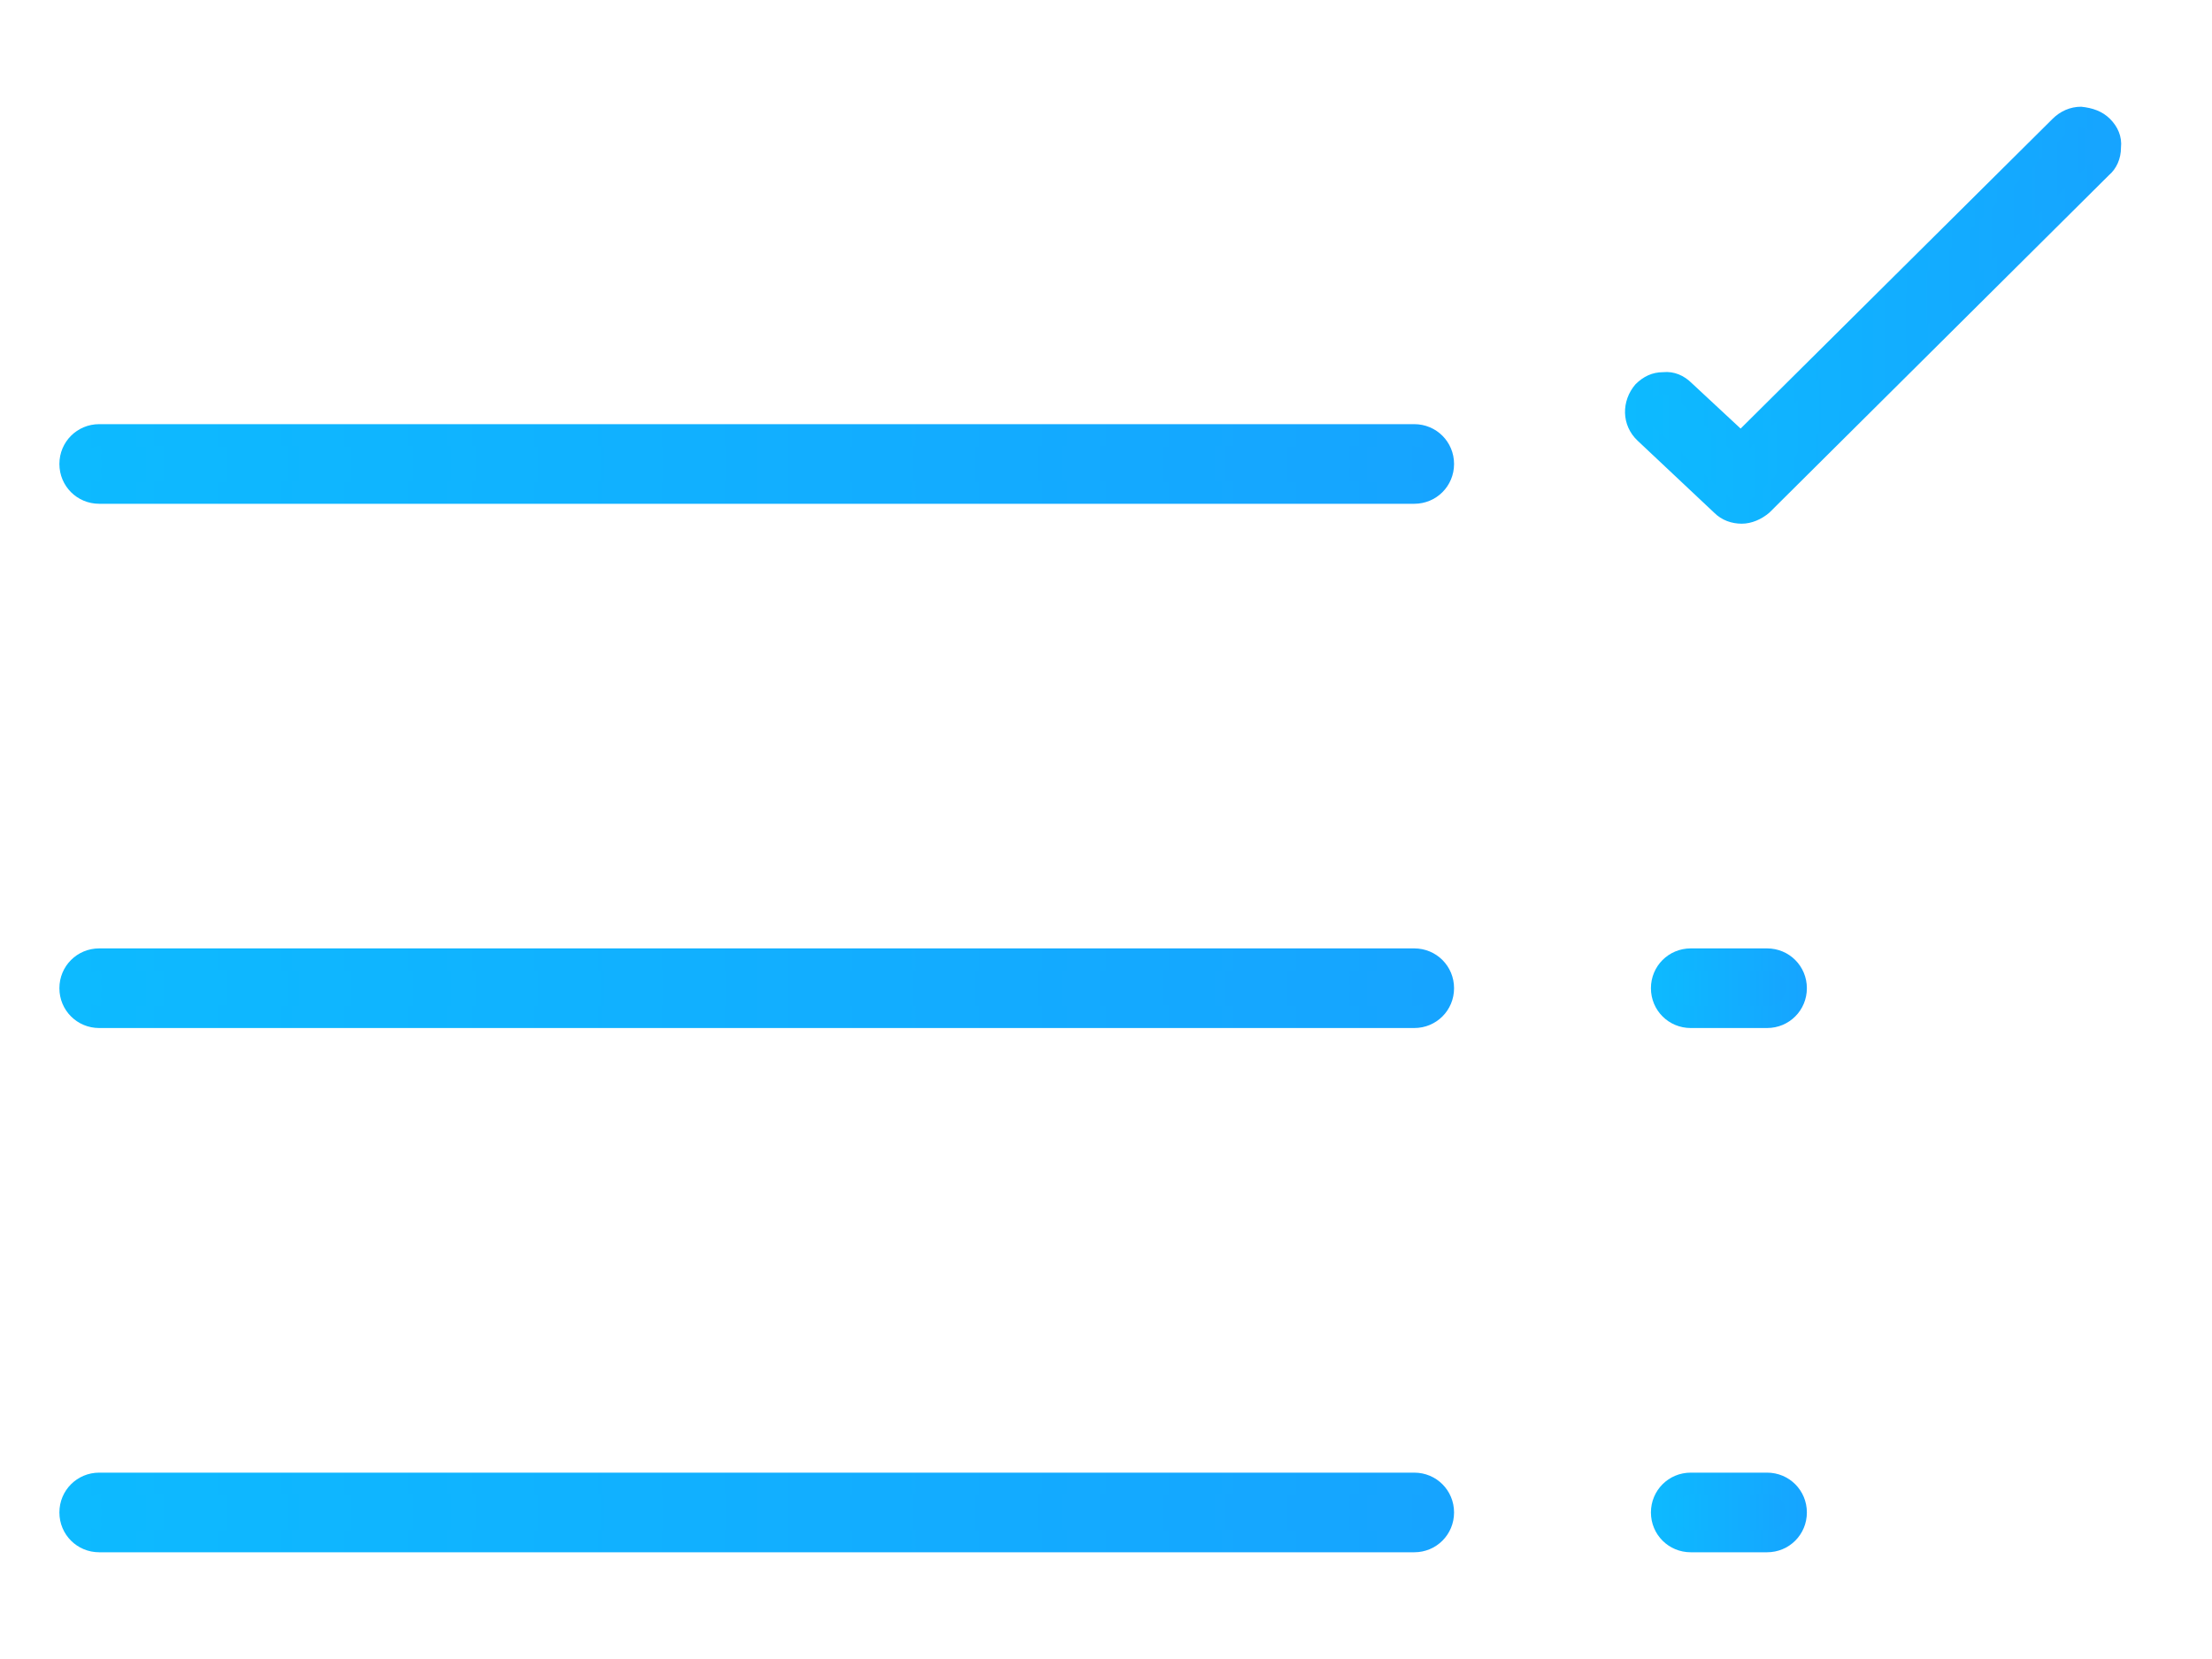
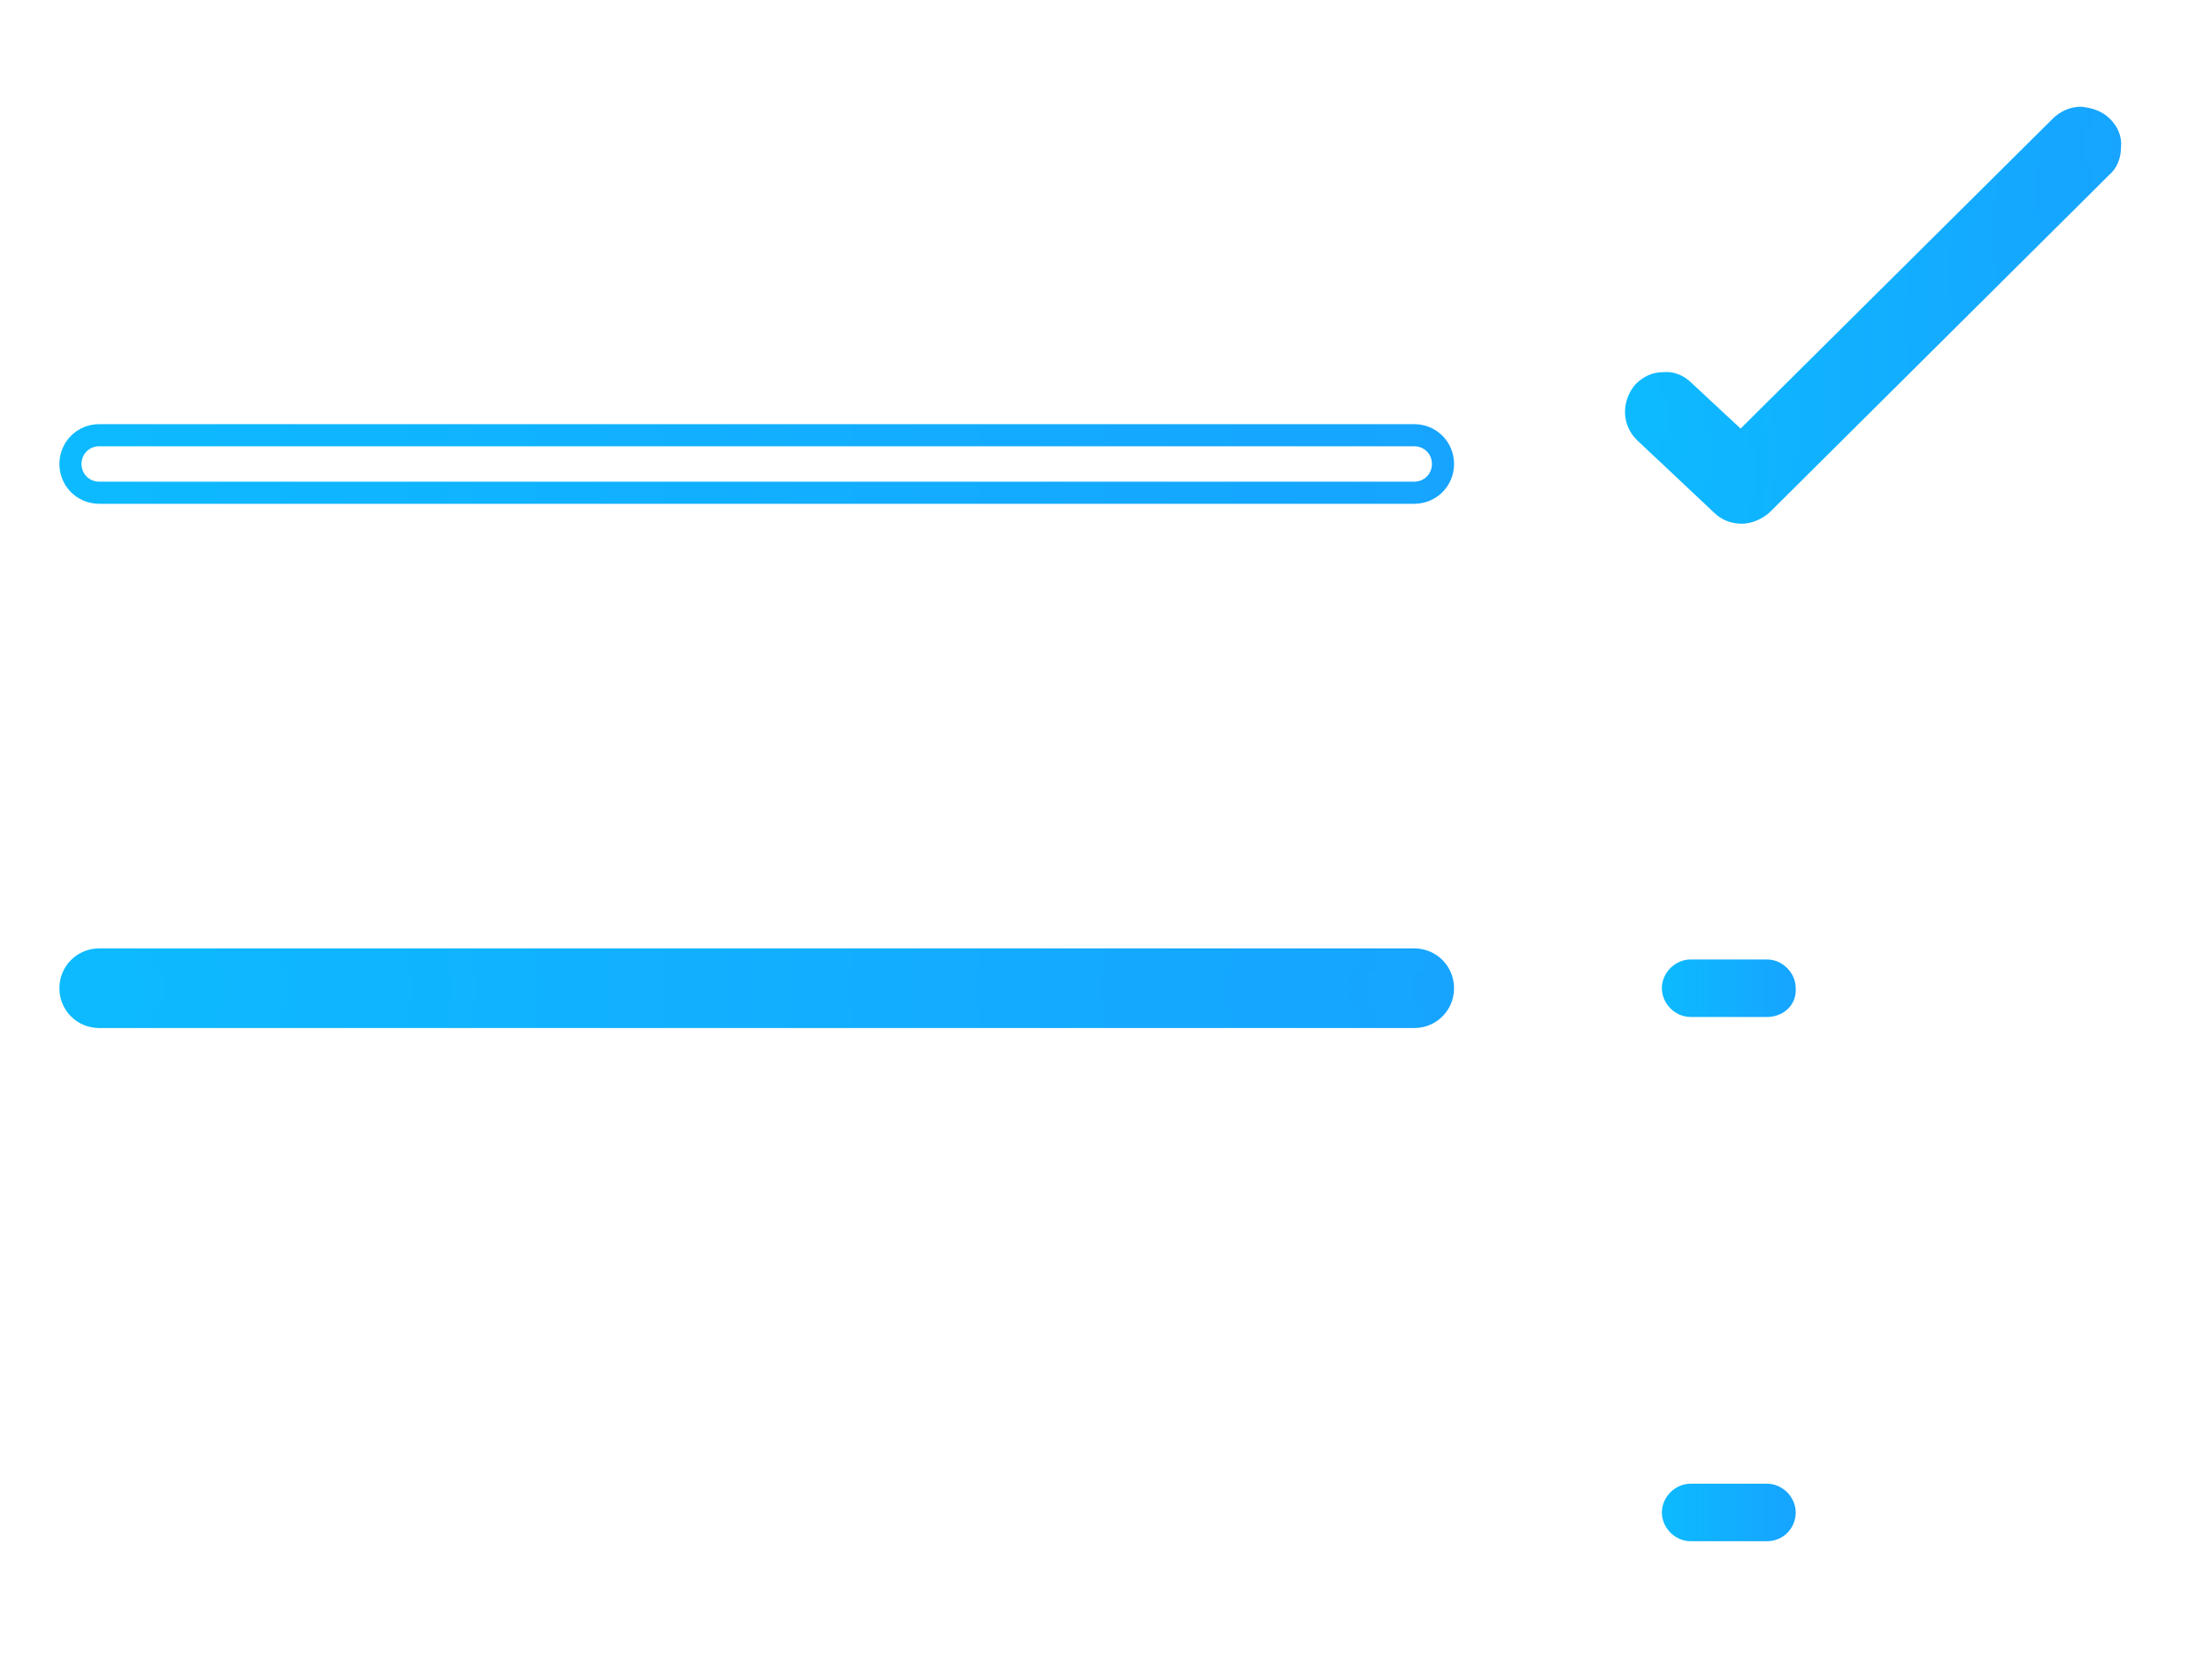
<svg xmlns="http://www.w3.org/2000/svg" width="20" height="15" viewBox="0 0 20 15" fill="none">
  <g clip-path="url(#clip0_718_3434)">
-     <path d="M12.787 4.465H0.897C0.757 4.465 0.637 4.345 0.637 4.195C0.637 4.045 0.757 3.935 0.897 3.935H12.787C12.927 3.935 13.047 4.055 13.047 4.195C13.047 4.335 12.927 4.465 12.787 4.465Z" fill="url(#paint0_linear_718_3434)" />
    <path d="M12.787 4.555H0.897C0.697 4.555 0.537 4.395 0.537 4.195C0.537 3.995 0.697 3.835 0.897 3.835H12.787C12.987 3.835 13.147 3.995 13.147 4.195C13.147 4.395 12.987 4.555 12.787 4.555ZM0.897 4.035C0.807 4.035 0.737 4.105 0.737 4.195C0.737 4.285 0.807 4.355 0.897 4.355H12.787C12.877 4.355 12.947 4.285 12.947 4.195C12.947 4.105 12.877 4.035 12.787 4.035H0.897Z" fill="url(#paint1_linear_718_3434)" />
    <path d="M12.787 9.195H0.897C0.757 9.195 0.637 9.075 0.637 8.935C0.637 8.795 0.757 8.675 0.897 8.675H12.787C12.927 8.675 13.047 8.795 13.047 8.935C13.047 9.085 12.927 9.195 12.787 9.195Z" fill="url(#paint2_linear_718_3434)" />
    <path d="M12.787 9.295H0.897C0.697 9.295 0.537 9.135 0.537 8.935C0.537 8.735 0.697 8.575 0.897 8.575H12.787C12.987 8.575 13.147 8.735 13.147 8.935C13.147 9.135 12.987 9.295 12.787 9.295ZM0.897 8.775C0.807 8.775 0.737 8.845 0.737 8.935C0.737 9.025 0.807 9.095 0.897 9.095H12.787C12.877 9.095 12.947 9.025 12.947 8.935C12.947 8.845 12.877 8.775 12.787 8.775H0.897Z" fill="url(#paint3_linear_718_3434)" />
-     <path d="M12.787 13.935H0.897C0.757 13.935 0.637 13.815 0.637 13.675C0.637 13.535 0.757 13.415 0.897 13.415H12.787C12.927 13.415 13.047 13.535 13.047 13.675C13.047 13.815 12.927 13.935 12.787 13.935Z" fill="url(#paint4_linear_718_3434)" />
-     <path d="M12.787 14.035H0.897C0.697 14.035 0.537 13.875 0.537 13.675C0.537 13.475 0.697 13.315 0.897 13.315H12.787C12.987 13.315 13.147 13.475 13.147 13.675C13.147 13.875 12.987 14.035 12.787 14.035ZM0.897 13.515C0.807 13.515 0.737 13.585 0.737 13.675C0.737 13.765 0.807 13.835 0.897 13.835H12.787C12.877 13.835 12.947 13.765 12.947 13.675C12.947 13.585 12.877 13.515 12.787 13.515H0.897Z" fill="url(#paint5_linear_718_3434)" />
    <path d="M15.976 9.195H15.286C15.146 9.195 15.026 9.075 15.026 8.935C15.026 8.795 15.146 8.675 15.286 8.675H15.976C16.116 8.675 16.236 8.795 16.236 8.935C16.246 9.085 16.126 9.195 15.976 9.195Z" fill="url(#paint6_linear_718_3434)" />
-     <path d="M15.977 9.295H15.287C15.087 9.295 14.927 9.135 14.927 8.935C14.927 8.735 15.087 8.575 15.287 8.575H15.977C16.177 8.575 16.337 8.735 16.337 8.935C16.337 9.135 16.177 9.295 15.977 9.295ZM15.297 8.775C15.207 8.775 15.137 8.845 15.137 8.935C15.137 9.025 15.207 9.095 15.297 9.095H15.987C16.077 9.095 16.147 9.025 16.147 8.935C16.147 8.845 16.077 8.775 15.987 8.775H15.297Z" fill="url(#paint7_linear_718_3434)" />
    <path d="M15.976 13.935H15.286C15.146 13.935 15.026 13.815 15.026 13.675C15.026 13.535 15.146 13.415 15.286 13.415H15.976C16.116 13.415 16.236 13.535 16.236 13.675C16.236 13.815 16.126 13.935 15.976 13.935Z" fill="url(#paint8_linear_718_3434)" />
-     <path d="M15.977 14.035H15.287C15.087 14.035 14.927 13.875 14.927 13.675C14.927 13.475 15.087 13.315 15.287 13.315H15.977C16.177 13.315 16.337 13.475 16.337 13.675C16.337 13.875 16.177 14.035 15.977 14.035ZM15.297 13.515C15.207 13.515 15.137 13.585 15.137 13.675C15.137 13.765 15.207 13.835 15.297 13.835H15.987C16.077 13.835 16.147 13.765 16.147 13.675C16.147 13.585 16.077 13.515 15.987 13.515H15.297Z" fill="url(#paint9_linear_718_3434)" />
    <path d="M15.748 4.635C15.688 4.635 15.618 4.615 15.568 4.565L14.878 3.915C14.768 3.815 14.768 3.655 14.868 3.545C14.968 3.435 15.128 3.435 15.238 3.535L15.748 4.015L18.638 1.145C18.738 1.045 18.908 1.045 19.008 1.145C19.108 1.245 19.108 1.415 19.008 1.515L15.928 4.565C15.878 4.615 15.808 4.635 15.748 4.635Z" fill="url(#paint10_linear_718_3434)" />
    <path d="M15.748 4.735C15.658 4.735 15.568 4.705 15.498 4.635L14.807 3.985C14.658 3.845 14.658 3.625 14.787 3.475C14.857 3.405 14.938 3.365 15.037 3.365C15.137 3.355 15.227 3.395 15.297 3.465L15.738 3.875L18.558 1.075C18.628 1.005 18.718 0.965 18.817 0.965C18.918 0.975 19.008 1.005 19.078 1.075C19.148 1.145 19.188 1.235 19.177 1.335C19.177 1.435 19.137 1.525 19.067 1.585L15.998 4.635C15.928 4.695 15.838 4.735 15.748 4.735ZM15.047 3.565C14.998 3.565 14.957 3.585 14.928 3.615C14.867 3.685 14.867 3.785 14.938 3.845L15.627 4.495C15.688 4.555 15.797 4.555 15.857 4.495L18.927 1.445C18.957 1.415 18.977 1.375 18.977 1.325C18.977 1.285 18.957 1.245 18.927 1.205C18.898 1.175 18.858 1.155 18.808 1.155C18.767 1.155 18.727 1.175 18.688 1.205L15.797 4.075C15.758 4.115 15.697 4.115 15.658 4.075L15.148 3.595C15.127 3.575 15.098 3.565 15.047 3.565Z" fill="url(#paint11_linear_718_3434)" />
  </g>
  <defs>
    <linearGradient id="paint0_linear_718_3434" x1="0.637" y1="4.204" x2="13.047" y2="4.204" gradientUnits="userSpaceOnUse">
      <stop stop-color="#0DBAFF" />
      <stop offset="1" stop-color="#16A4FF" />
    </linearGradient>
    <linearGradient id="paint1_linear_718_3434" x1="0.537" y1="4.201" x2="13.147" y2="4.201" gradientUnits="userSpaceOnUse">
      <stop stop-color="#0DBAFF" />
      <stop offset="1" stop-color="#16A4FF" />
    </linearGradient>
    <linearGradient id="paint2_linear_718_3434" x1="0.637" y1="8.939" x2="13.047" y2="8.939" gradientUnits="userSpaceOnUse">
      <stop stop-color="#0DBAFF" />
      <stop offset="1" stop-color="#16A4FF" />
    </linearGradient>
    <linearGradient id="paint3_linear_718_3434" x1="0.537" y1="8.941" x2="13.147" y2="8.941" gradientUnits="userSpaceOnUse">
      <stop stop-color="#0DBAFF" />
      <stop offset="1" stop-color="#16A4FF" />
    </linearGradient>
    <linearGradient id="paint4_linear_718_3434" x1="0.637" y1="13.679" x2="13.047" y2="13.679" gradientUnits="userSpaceOnUse">
      <stop stop-color="#0DBAFF" />
      <stop offset="1" stop-color="#16A4FF" />
    </linearGradient>
    <linearGradient id="paint5_linear_718_3434" x1="0.537" y1="13.681" x2="13.147" y2="13.681" gradientUnits="userSpaceOnUse">
      <stop stop-color="#0DBAFF" />
      <stop offset="1" stop-color="#16A4FF" />
    </linearGradient>
    <linearGradient id="paint6_linear_718_3434" x1="15.026" y1="8.939" x2="16.237" y2="8.939" gradientUnits="userSpaceOnUse">
      <stop stop-color="#0DBAFF" />
      <stop offset="1" stop-color="#16A4FF" />
    </linearGradient>
    <linearGradient id="paint7_linear_718_3434" x1="14.927" y1="8.941" x2="16.337" y2="8.941" gradientUnits="userSpaceOnUse">
      <stop stop-color="#0DBAFF" />
      <stop offset="1" stop-color="#16A4FF" />
    </linearGradient>
    <linearGradient id="paint8_linear_718_3434" x1="15.026" y1="13.679" x2="16.236" y2="13.679" gradientUnits="userSpaceOnUse">
      <stop stop-color="#0DBAFF" />
      <stop offset="1" stop-color="#16A4FF" />
    </linearGradient>
    <linearGradient id="paint9_linear_718_3434" x1="14.927" y1="13.681" x2="16.337" y2="13.681" gradientUnits="userSpaceOnUse">
      <stop stop-color="#0DBAFF" />
      <stop offset="1" stop-color="#16A4FF" />
    </linearGradient>
    <linearGradient id="paint10_linear_718_3434" x1="14.794" y1="2.883" x2="19.083" y2="2.883" gradientUnits="userSpaceOnUse">
      <stop stop-color="#0DBAFF" />
      <stop offset="1" stop-color="#16A4FF" />
    </linearGradient>
    <linearGradient id="paint11_linear_718_3434" x1="14.692" y1="2.882" x2="19.179" y2="2.882" gradientUnits="userSpaceOnUse">
      <stop stop-color="#0DBAFF" />
      <stop offset="1" stop-color="#16A4FF" />
    </linearGradient>
    <clipPath id="clip0_718_3434">
      <rect width="18.64" height="13.07" fill="white" transform="translate(0.537 0.965)" />
    </clipPath>
  </defs>
</svg>